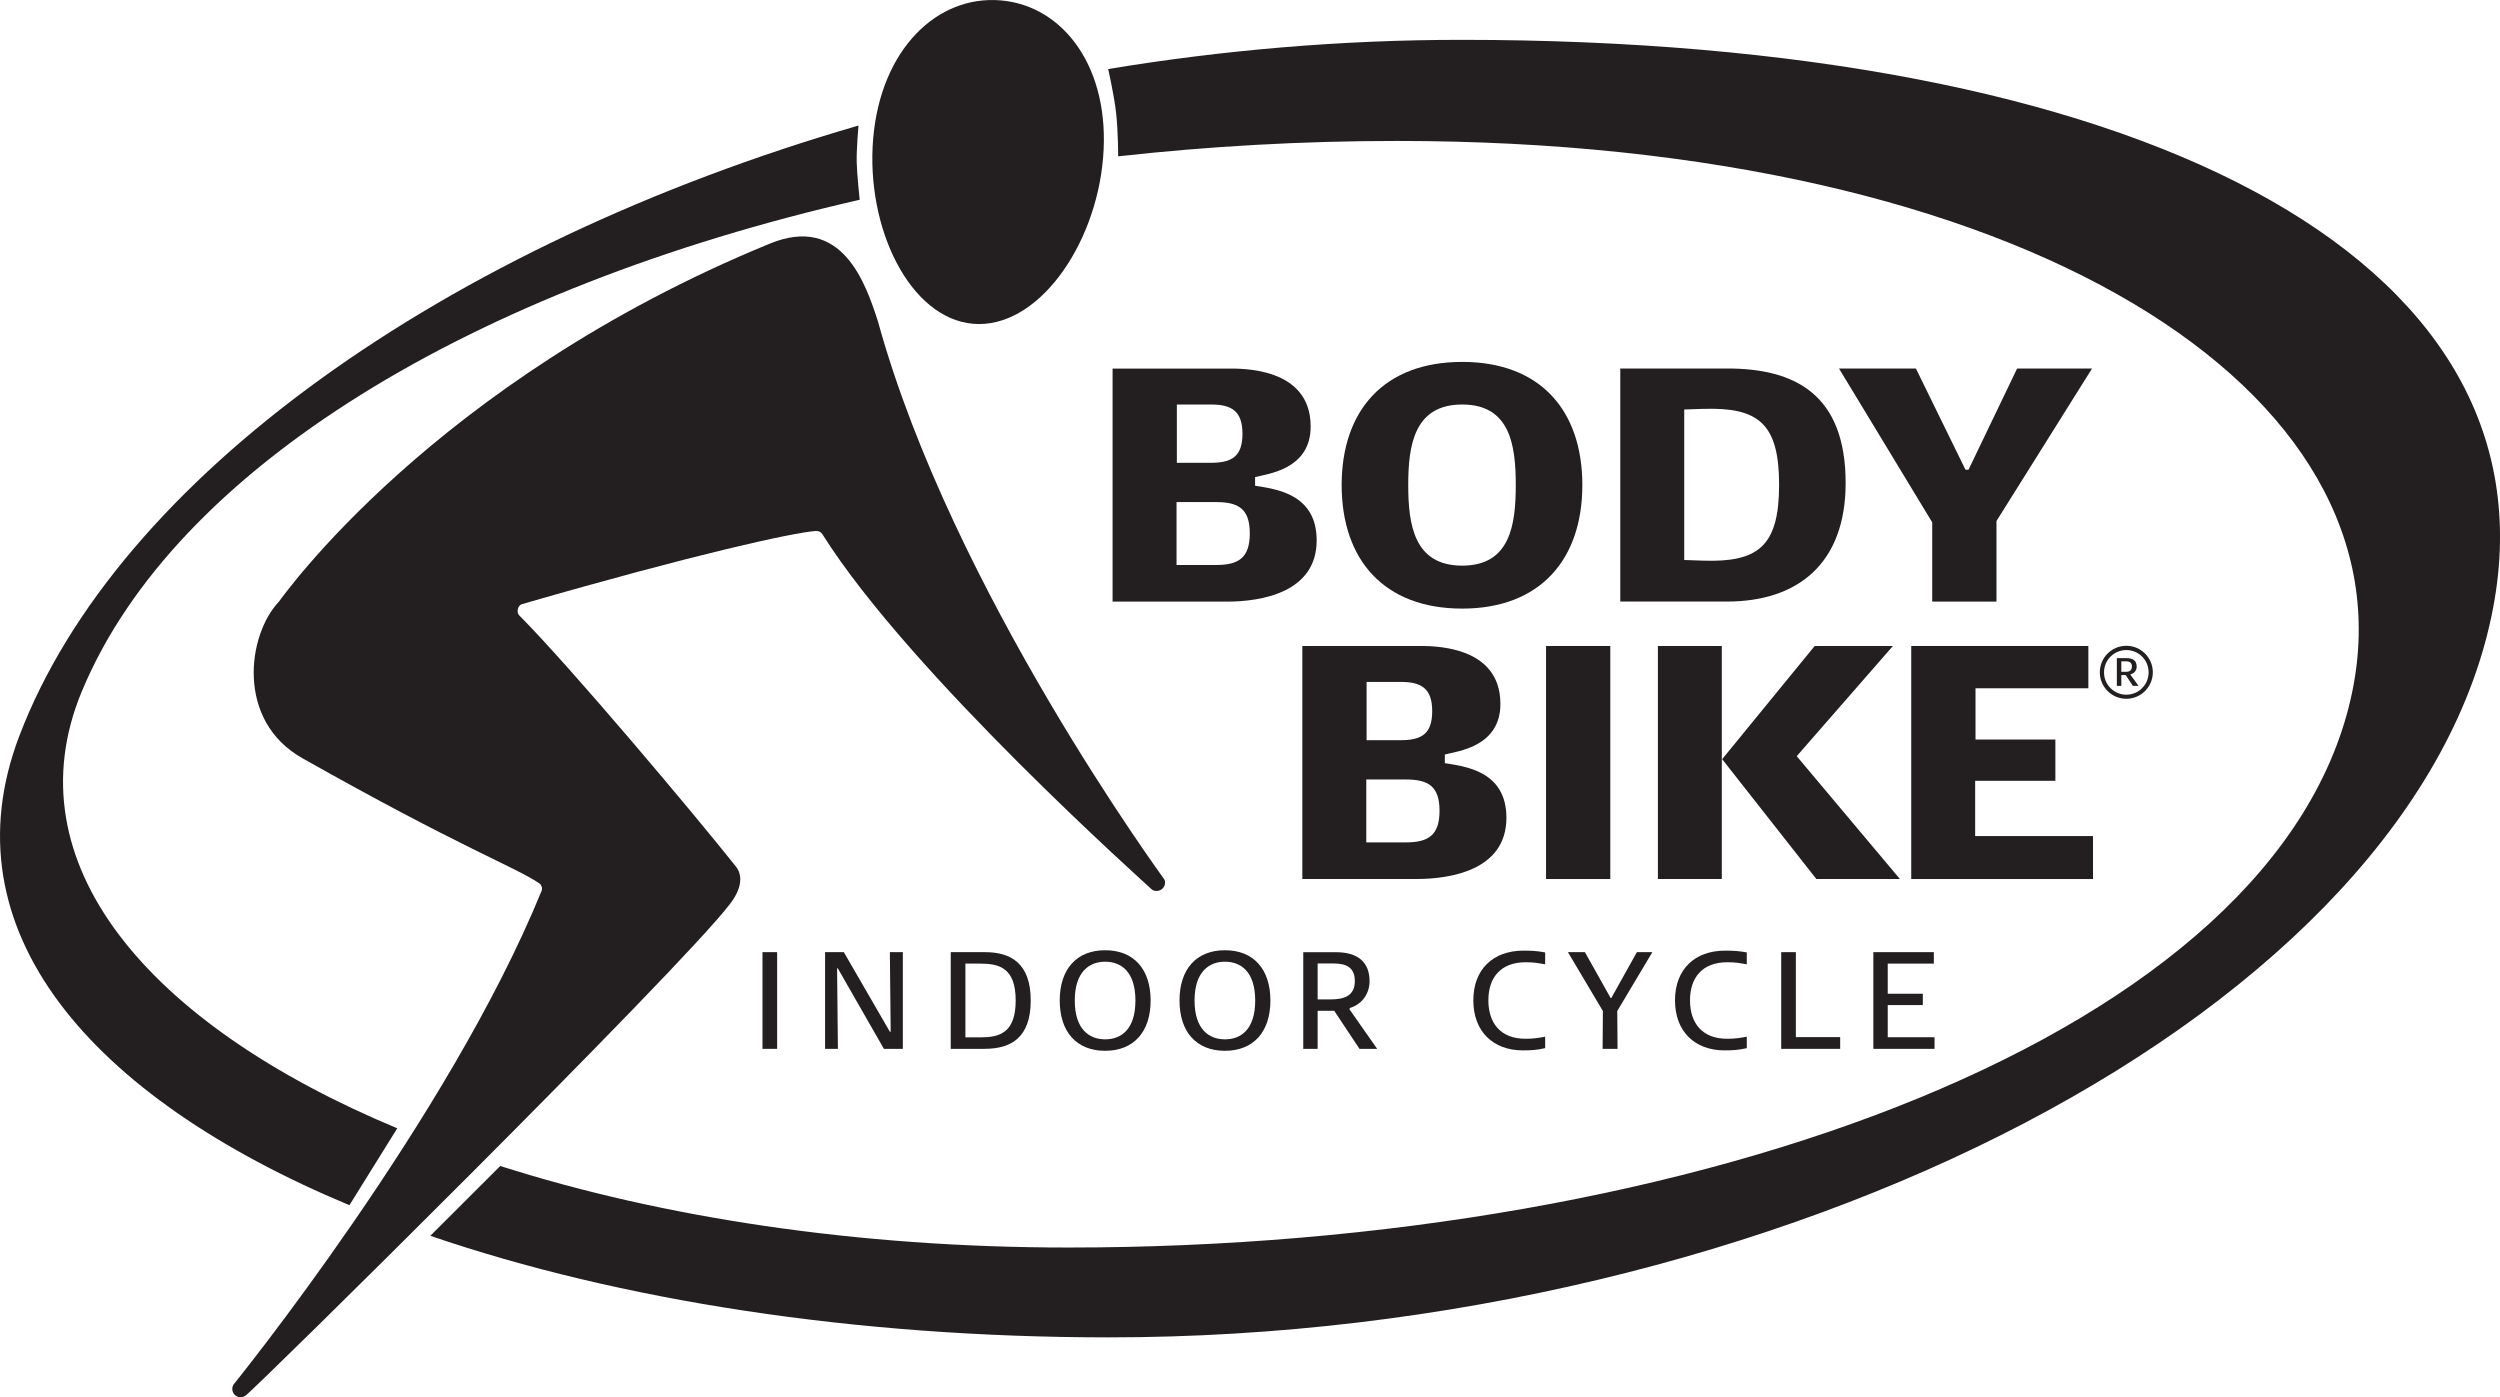
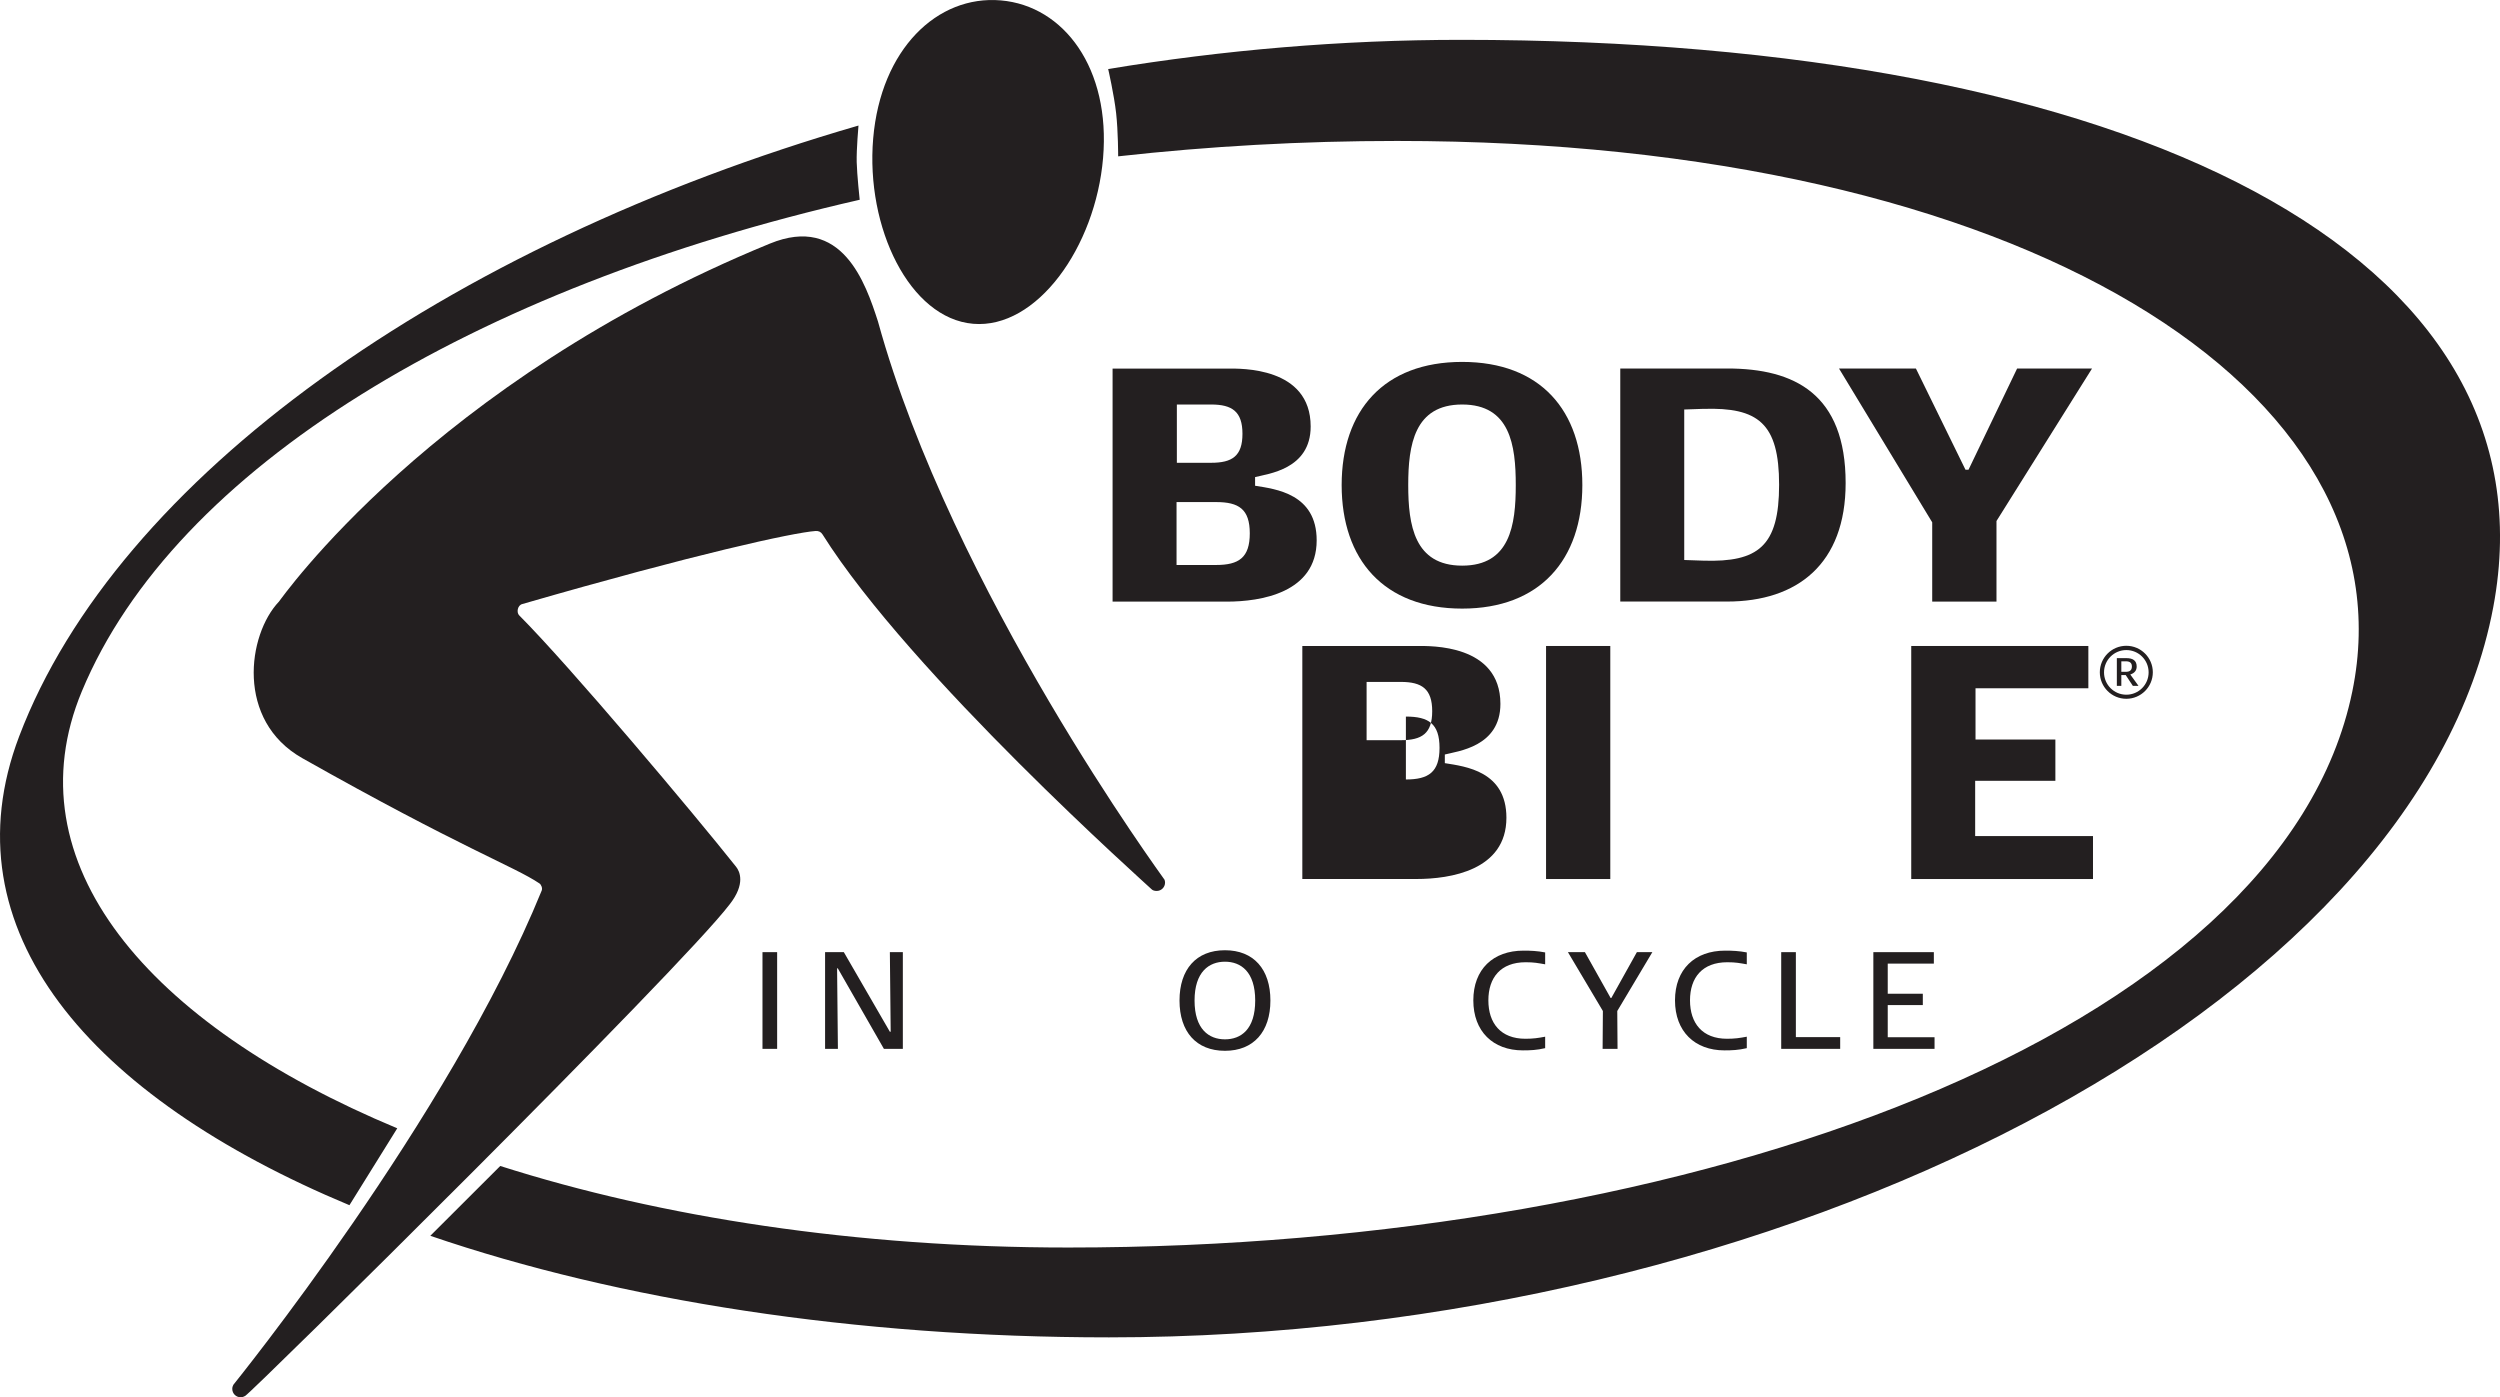
<svg xmlns="http://www.w3.org/2000/svg" id="Layer_2" viewBox="0 0 641.39 358.48">
  <defs>
    <style>.cls-1{fill:#231f20;}</style>
  </defs>
  <g id="Layer_2-2">
    <g id="Layer_1-2">
      <g>
        <path class="cls-1" d="m310.73,103.78h-8.8v14.95h8.8c5.38,0,8.03-1.71,8.03-7.43s-2.65-7.52-8.03-7.52h0Zm1.28,25.03h-10.16v16.14h10.16c5.81,0,8.63-1.88,8.63-8.11s-2.82-8.03-8.63-8.03h0Zm2.73,25.54h-29.3v-59.79h29.55c3.25,0,21.27-.51,21.27,14.86,0,11.02-11.02,12.13-14.26,12.98v2.22c5.3.85,15.8,2.05,15.8,14.01,0,13.5-14.43,15.72-23.06,15.72h0Z" />
        <path class="cls-1" d="m375.13,103.78c-12.3,0-13.84,10.42-13.84,20.67s1.54,20.67,13.84,20.67,13.75-10.42,13.75-20.67-1.45-20.67-13.75-20.67h0Zm0,52.36c-20.07,0-30.92-12.56-30.92-31.69s10.85-31.6,30.92-31.6,30.83,12.47,30.83,31.6-10.85,31.69-30.83,31.69h0Z" />
        <path class="cls-1" d="m437.05,104.89l-4.95.17v38.61l4.95.17c14.01.43,19.39-3.67,19.39-19.47s-5.38-19.9-19.39-19.47h0Zm6.06,49.44h-27.42v-59.79h27.5c17.25,0,30.32,6.58,30.32,29.38,0,20.75-12.38,30.41-30.41,30.41h.01Z" />
        <polygon class="cls-1" points="512.21 133.67 512.21 154.34 495.72 154.34 495.72 134.01 471.81 94.55 491.54 94.55 504.26 120.52 505.03 120.52 517.5 94.55 536.72 94.55 512.21 133.67 512.21 133.67" />
-         <path class="cls-1" d="m359.41,174.95h-8.8v14.95h8.8c5.38,0,8.03-1.71,8.03-7.43s-2.65-7.52-8.03-7.52h0Zm1.28,25.03h-10.16v16.14h10.16c5.81,0,8.63-1.88,8.63-8.11s-2.82-8.03-8.63-8.03h0Zm2.73,25.54h-29.3v-59.79h29.55c3.24,0,21.27-.51,21.27,14.86,0,11.02-11.02,12.13-14.26,12.98v2.22c5.29.85,15.8,2.05,15.8,14.01,0,13.5-14.43,15.71-23.06,15.71h0Z" />
+         <path class="cls-1" d="m359.41,174.95h-8.8v14.95h8.8c5.38,0,8.03-1.71,8.03-7.43s-2.65-7.52-8.03-7.52h0Zm1.28,25.03h-10.16h10.16c5.81,0,8.63-1.88,8.63-8.11s-2.82-8.03-8.63-8.03h0Zm2.73,25.54h-29.3v-59.79h29.55c3.24,0,21.27-.51,21.27,14.86,0,11.02-11.02,12.13-14.26,12.98v2.22c5.29.85,15.8,2.05,15.8,14.01,0,13.5-14.43,15.71-23.06,15.71h0Z" />
        <polygon class="cls-1" points="396.65 165.73 413.13 165.73 413.13 225.52 396.65 225.52 396.65 165.73 396.65 165.73" />
-         <path class="cls-1" d="m485.64,165.73l-24.68,28.27,26.48,31.52h-21.44l-24.17-30.75,23.74-29.04h20.07Zm-60.3,0h16.4v59.79h-16.4v-59.79h0Z" />
        <polygon class="cls-1" points="490.34 225.52 490.34 165.73 535.78 165.73 535.78 176.58 506.83 176.58 506.83 189.73 527.32 189.73 527.32 200.32 506.74 200.32 506.74 214.5 536.97 214.5 536.97 225.52 490.34 225.52 490.34 225.52" />
        <path class="cls-1" d="m545.37,169.67h-1.13v2.69h1.13c.98,0,1.58-.36,1.58-1.36s-.6-1.34-1.58-1.34h0Zm1.83,6.3l-1.83-2.77h-1.13v2.77h-1.15v-7.12h2.47c1.6,0,2.62.6,2.62,2.15,0,.89-.43,1.66-1.64,2.05l2.11,2.92h-1.45,0Zm-1.68-9.19c-3.16,0-5.72,2.56-5.72,5.72s2.56,5.73,5.72,5.73,5.72-2.56,5.72-5.73-2.56-5.72-5.72-5.72h0Zm0,12.5c-3.75,0-6.8-3.05-6.8-6.8s3.05-6.8,6.8-6.8,6.8,3.05,6.8,6.8-3.05,6.8-6.8,6.8h0Z" />
        <polygon class="cls-1" points="195.62 269.09 195.62 244.28 199.38 244.28 199.38 269.09 195.62 269.09 195.62 269.09" />
        <polygon class="cls-1" points="226.77 269.09 214.94 248.43 214.76 248.43 214.97 269.09 211.68 269.09 211.68 244.28 216.49 244.28 228.3 264.7 228.51 264.7 228.3 244.28 231.63 244.28 231.63 269.09 226.77 269.09 226.77 269.09" />
-         <path class="cls-1" d="m251.47,247.22h-3.79v18.92h3.86c4.75,0,9.04-1.03,9.04-9.46s-4.29-9.46-9.11-9.46h0Zm1.17,21.87h-8.72v-24.81h8.79c6.59,0,11.73,2.83,11.73,12.4s-5.1,12.4-11.8,12.4h0Z" />
-         <path class="cls-1" d="m283.54,246.73c-4.08,0-7.8,2.59-7.8,9.96s3.69,9.96,7.8,9.96,7.76-2.55,7.76-9.96-3.68-9.96-7.76-9.96h0Zm0,22.86c-7.37,0-11.66-4.89-11.66-12.9s4.29-12.9,11.66-12.9,11.66,4.89,11.66,12.9-4.32,12.9-11.66,12.9h0Z" />
        <path class="cls-1" d="m314.27,246.73c-4.08,0-7.8,2.59-7.8,9.96s3.69,9.96,7.8,9.96,7.76-2.55,7.76-9.96-3.69-9.96-7.76-9.96h0Zm0,22.86c-7.37,0-11.66-4.89-11.66-12.9s4.29-12.9,11.66-12.9,11.66,4.89,11.66,12.9-4.32,12.9-11.66,12.9h0Z" />
-         <path class="cls-1" d="m341.95,247.19h-3.9v9.21h3.37c3.44,0,6.17-.92,6.17-4.68s-2.48-4.54-5.63-4.54h-.01Zm6.84,21.91l-6.49-9.78h-4.25v9.78h-3.69v-24.81h8.33c5.56,0,8.68,2.45,8.68,7.44,0,2.87-1.59,5.78-5.03,6.87l-.14.32,7.12,10.17h-4.54.01Z" />
        <path class="cls-1" d="m390.68,269.48c-7.62,0-12.69-4.86-12.69-12.83s5.07-12.76,12.87-12.76c1.84,0,3.54.07,5.56.46v3.05c-1.88-.32-2.8-.53-5-.53-6.41,0-9.57,3.93-9.57,9.78s3.15,9.85,9.5,9.85c1.98,0,3.22-.18,5.07-.53v2.94c-2.16.5-3.76.57-5.74.57h0Z" />
        <polygon class="cls-1" points="414.92 259.38 414.99 269.09 411.16 269.09 411.23 259.38 402.26 244.28 406.62 244.28 413.22 256.05 413.39 256.05 419.95 244.28 423.92 244.28 414.92 259.38 414.92 259.38" />
        <path class="cls-1" d="m442.42,269.48c-7.62,0-12.69-4.86-12.69-12.83s5.07-12.76,12.86-12.76c1.84,0,3.54.07,5.56.46v3.05c-1.88-.32-2.8-.53-5-.53-6.41,0-9.57,3.93-9.57,9.78s3.15,9.85,9.5,9.85c1.98,0,3.22-.18,5.07-.53v2.94c-2.16.5-3.76.57-5.74.57h.01Z" />
        <polygon class="cls-1" points="456.98 269.09 456.98 244.28 460.74 244.28 460.74 266.08 472.11 266.08 472.11 269.09 456.98 269.09 456.98 269.09" />
        <polygon class="cls-1" points="480.62 269.09 480.62 244.28 496.14 244.28 496.14 247.22 484.31 247.22 484.31 254.95 493.31 254.95 493.31 257.86 484.31 257.86 484.31 266.11 496.32 266.11 496.32 269.09 480.62 269.09 480.62 269.09" />
        <path class="cls-1" d="m101.91,289.47C37.59,262.65,2.78,221.18,20.99,177.38c23.86-57.4,100.61-103.54,199.57-126.13,0,0-.69-6.41-.77-9.67s.46-9.37.46-9.37C114.13,63,30.09,122.66,4.92,188.91c-18.84,49.6,17.97,92.44,84.73,120.29l12.27-19.73h0Zm8.48,27.58c48.38,16.56,108.98,26.06,174.12,26.06,172.38,0,335.78-84.26,355.15-187.34,17-90.48-92.36-145.55-264.74-145.55-30.78,0-61.2,2.63-90.61,7.49,0,0,1.52,6.65,2.04,11.33.52,4.68.52,11.07.52,11.07,23.23-2.59,47.19-3.95,71.57-3.95,160.86,0,260.93,64.06,245.06,141.23-18.08,87.91-168.57,142.67-329.43,142.67-54.37,0-104.45-7.76-145.73-20.92l-17.95,17.92h0Z" />
        <path class="cls-1" d="m224.02,35.52c-1.95,22.91,9.36,46.16,25.65,47.55s31.38-19.61,33.33-42.52S273.03,1.49,256.75.1c-16.29-1.39-30.77,12.51-32.73,35.42h0Z" />
        <path class="cls-1" d="m59.9,355.24c.1-.17,55.23-68.16,79.08-126.77.24-.59-.1-1.52-.61-1.84-6.51-4.38-19.96-9.05-60.83-32.13-17.06-9.64-14.06-31.66-5.97-40.16.4-.42,39.26-56.27,125.94-91.84,18.52-7.6,24.56,10.13,27.74,19.98,19,69.03,73.42,142.97,73.51,143.21.09.23.14.48.14.75,0,1.18-.96,2.14-2.15,2.14-.5,0-1.01-.12-1.33-.46-.59-.63-61.87-55.15-84.41-91.03-.39-.61-.97-.92-1.77-.86-5.85.44-30.64,5.85-75.24,18.74-1.26.32-1.52,2.18-.82,2.88,13.06,13.1,44.85,50.9,55.67,64.53.93,1.17,2.48,4.39-1.67,9.66-12.68,16.67-122.3,124.94-124.29,126.1-.34.2-.72.34-1.15.34-1.19,0-2.15-.96-2.15-2.15,0-.39.11-.76.29-1.08h.02Z" />
      </g>
    </g>
  </g>
</svg>